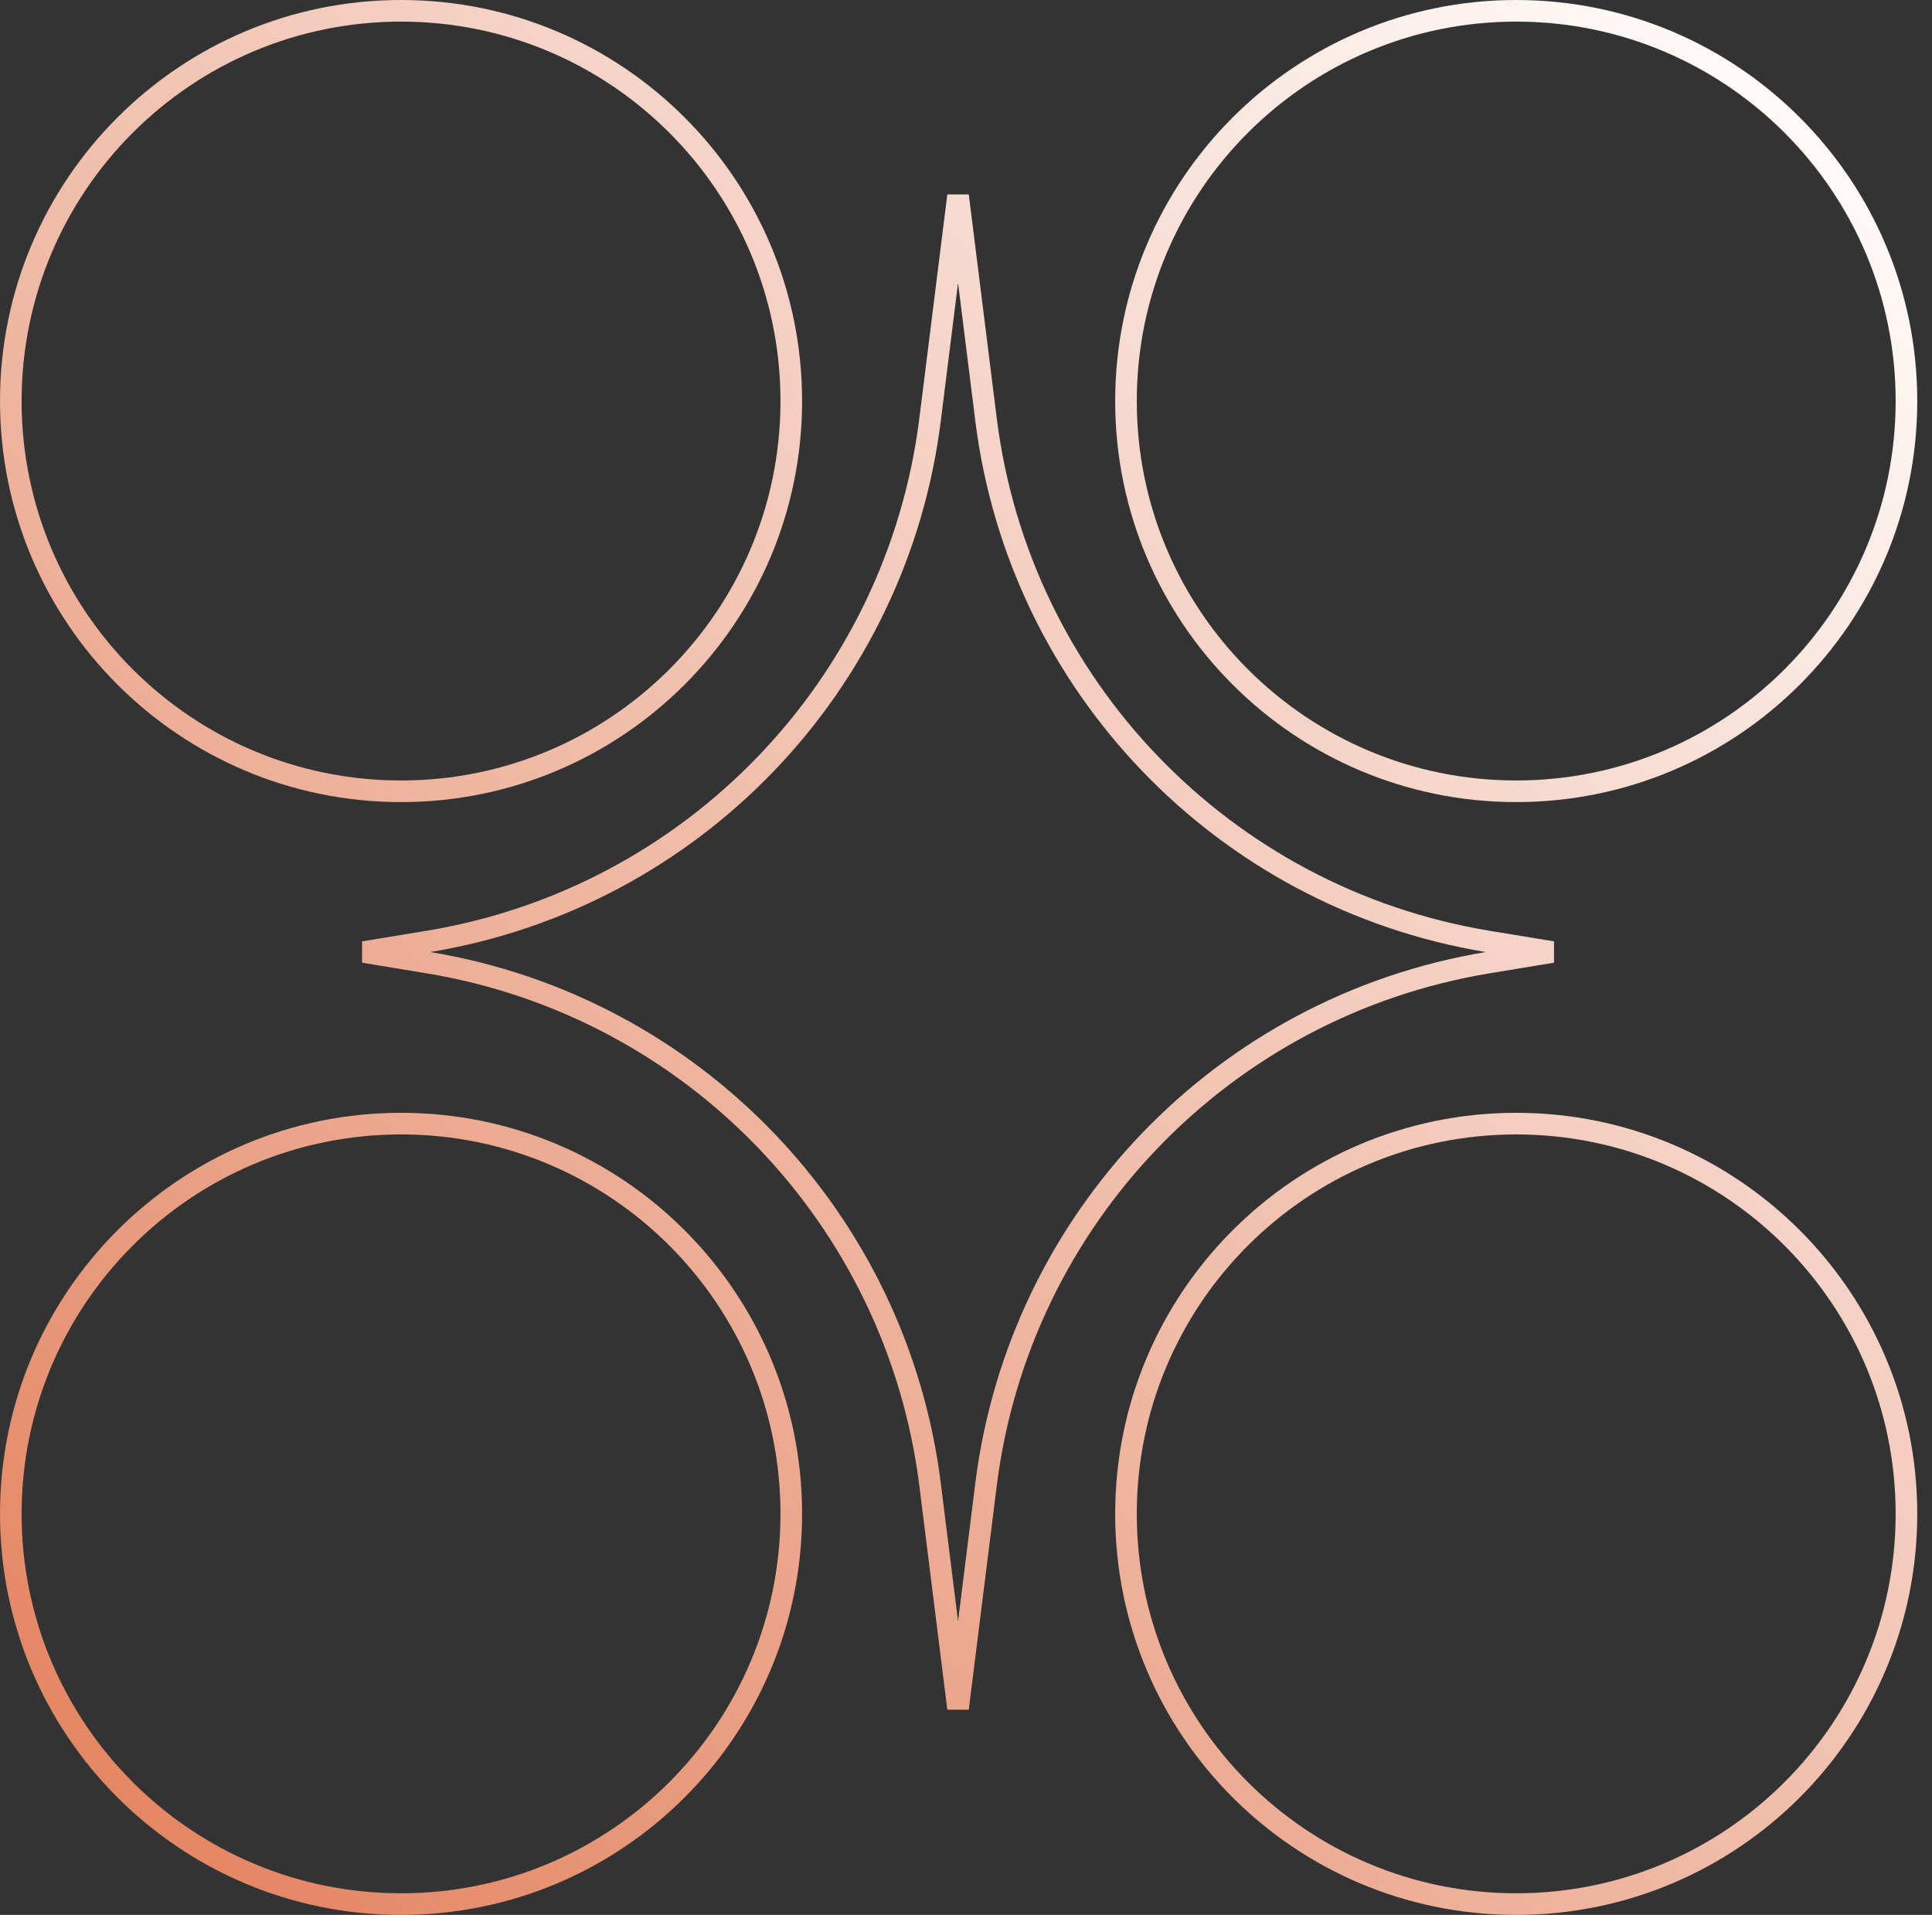
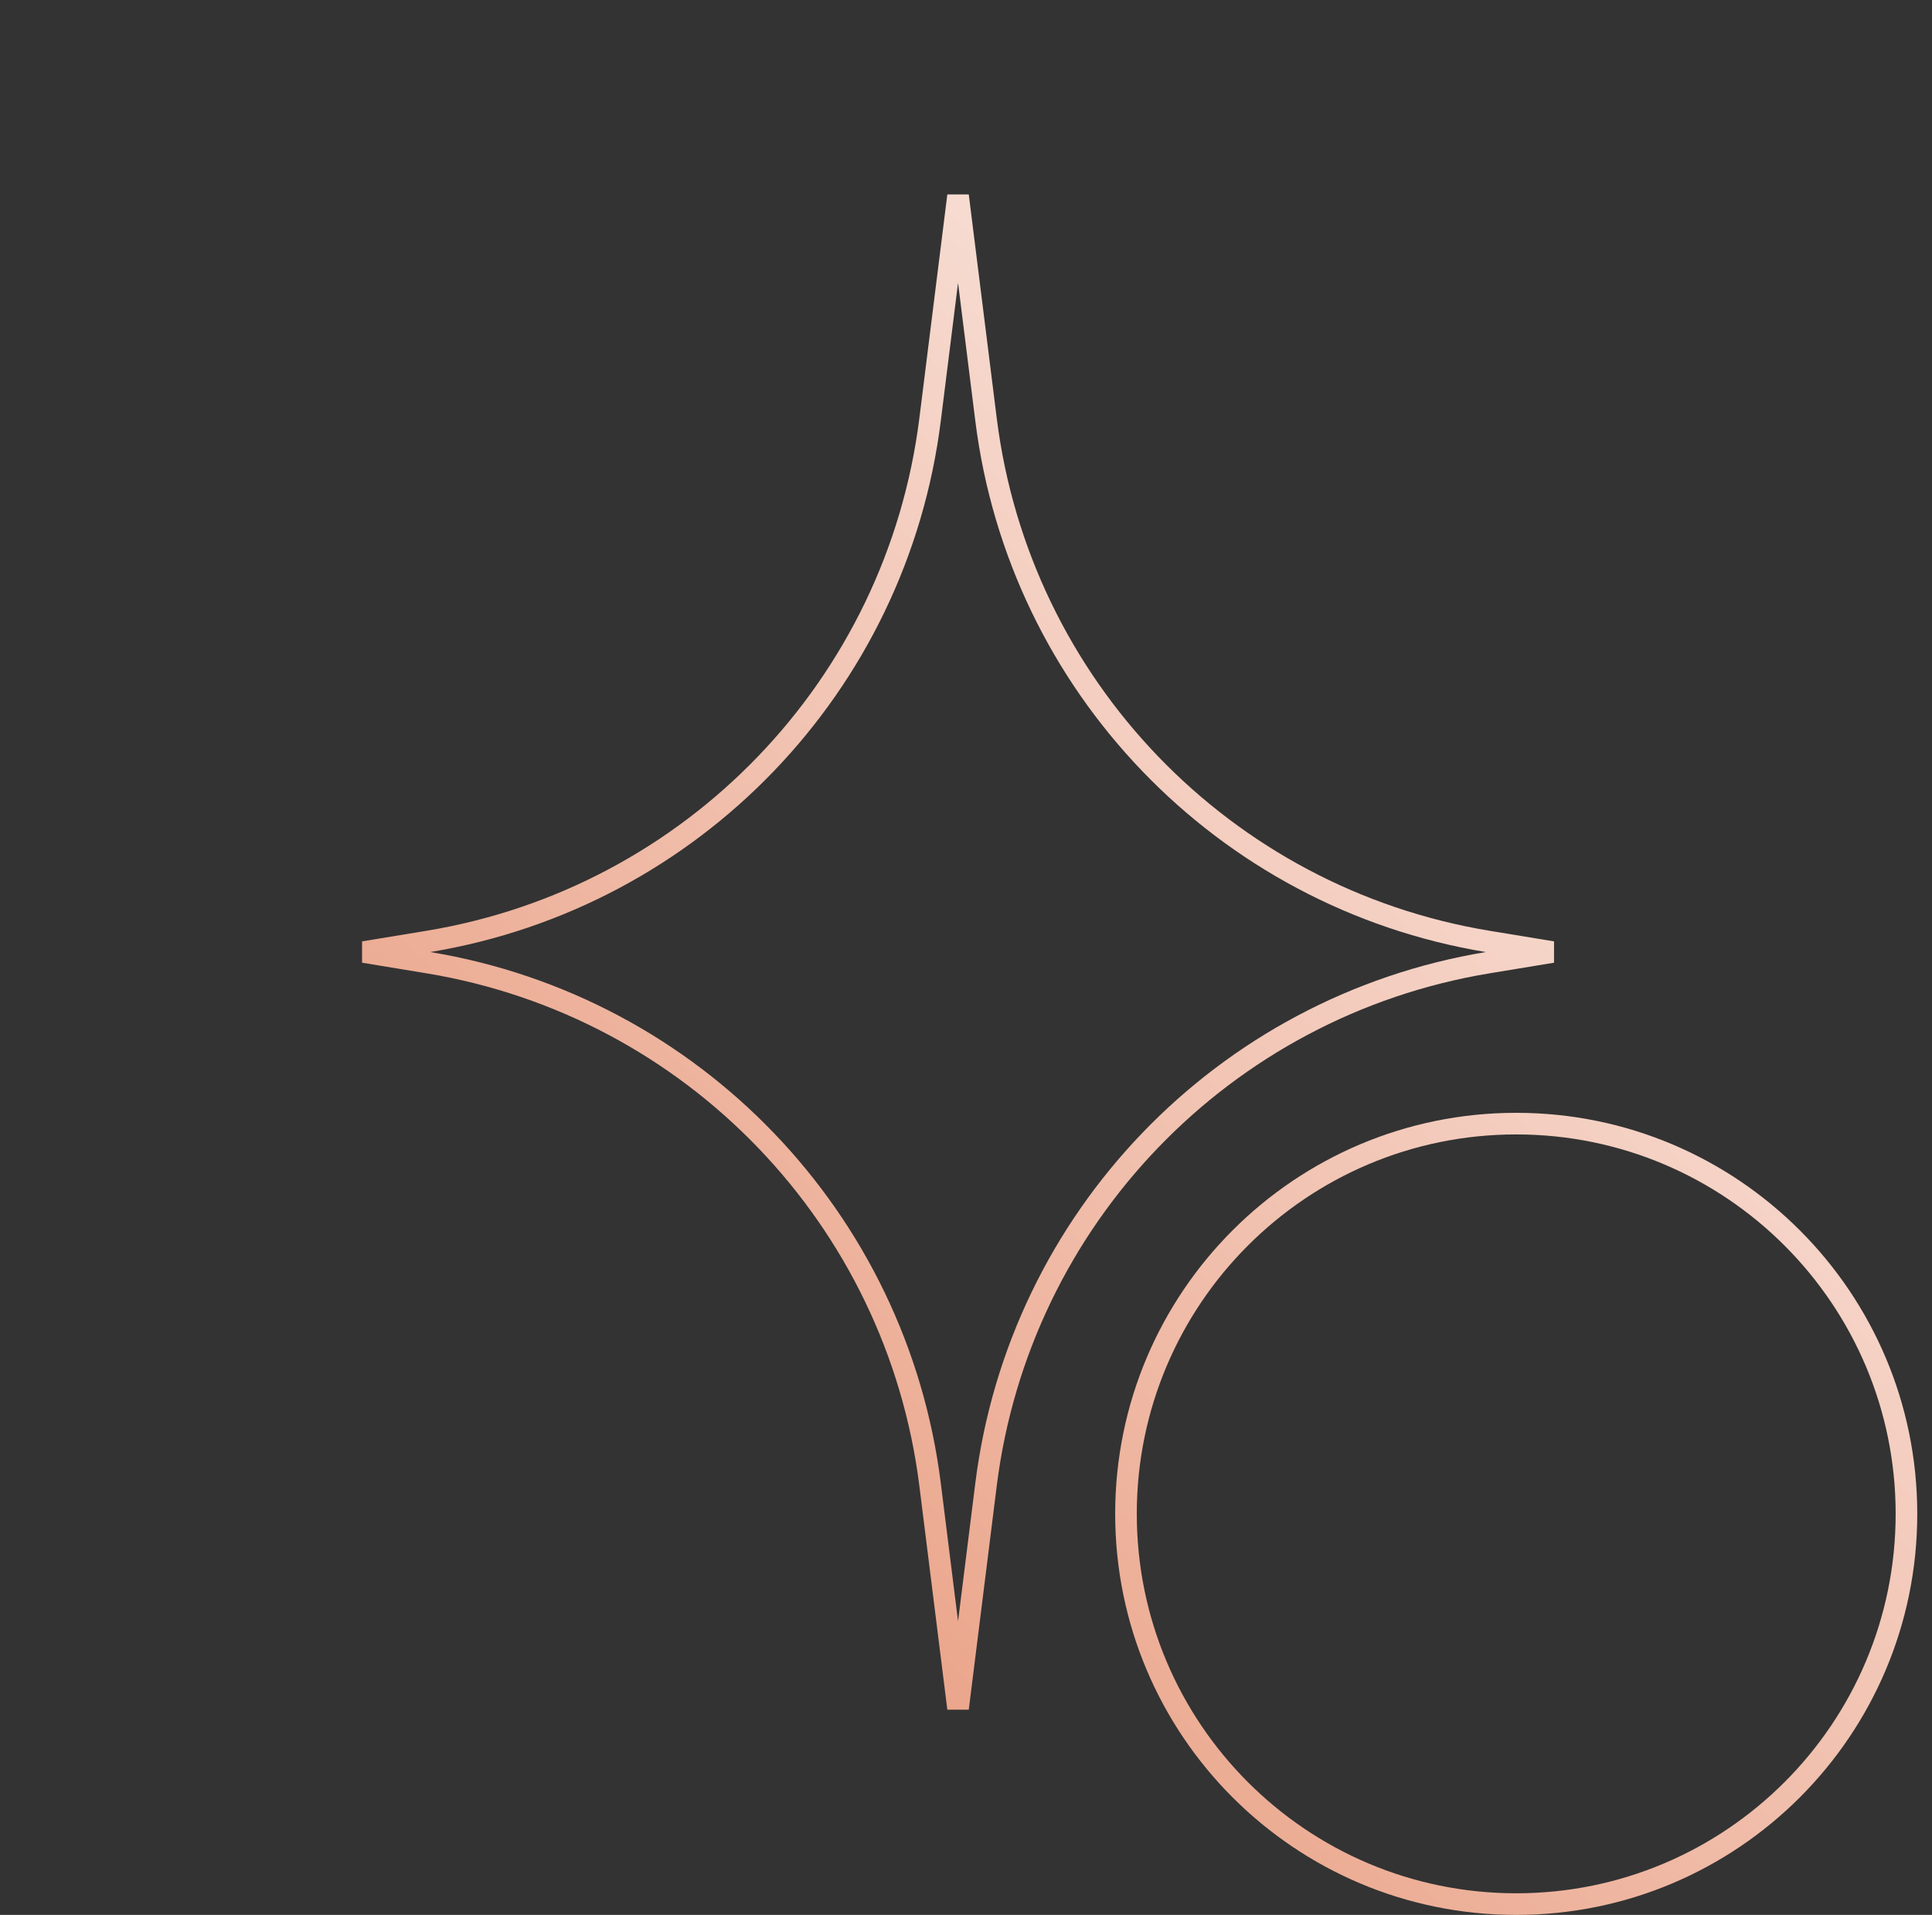
<svg xmlns="http://www.w3.org/2000/svg" width="113" height="112" viewBox="0 0 113 112" fill="none">
  <rect x="0" y="0" width="113" height="112" fill="#333333" stroke="none" />
-   <path fill-rule="evenodd" clip-rule="evenodd" d="M23.456 46.913C36.411 46.913 46.913 36.411 46.913 23.456C46.913 10.502 36.411 0 23.456 0C10.502 0 0 10.502 0 23.456C0 36.411 10.502 46.913 23.456 46.913ZM23.456 45.649C35.713 45.649 45.649 35.713 45.649 23.456C45.649 11.2 35.713 1.264 23.456 1.264C11.2 1.264 1.264 11.2 1.264 23.456C1.264 35.713 11.2 45.649 23.456 45.649Z" fill="url(#paint0_linear_1221_5829)" />
  <path fill-rule="evenodd" clip-rule="evenodd" d="M53.772 24.46L55.408 11.372H56.662L58.298 24.46C60.208 39.738 71.944 51.939 87.137 54.442L90.893 55.06L90.893 56.307L87.137 56.926C71.944 59.429 60.208 71.63 58.298 86.908L56.662 99.996H55.408L53.772 86.908C51.862 71.63 40.127 59.429 24.934 56.926L21.177 56.307V55.06L24.934 54.442C40.127 51.939 51.862 39.738 53.772 24.46ZM56.035 16.544L55.026 24.616C53.048 40.441 40.9 53.08 25.168 55.684C40.9 58.288 53.048 70.927 55.026 86.752L56.035 94.824L57.044 86.751C59.023 70.927 71.171 58.288 86.903 55.684C71.171 53.08 59.023 40.441 57.044 24.616L56.035 16.544Z" fill="url(#paint1_linear_1221_5829)" />
-   <path fill-rule="evenodd" clip-rule="evenodd" d="M23.456 112C36.411 112 46.913 101.498 46.913 88.543C46.913 75.589 36.411 65.087 23.456 65.087C10.502 65.087 0 75.589 0 88.543C0 101.498 10.502 112 23.456 112ZM23.456 110.736C35.713 110.736 45.649 100.8 45.649 88.543C45.649 76.287 35.713 66.351 23.456 66.351C11.2 66.351 1.264 76.287 1.264 88.543C1.264 100.8 11.2 110.736 23.456 110.736Z" fill="url(#paint2_linear_1221_5829)" />
  <path fill-rule="evenodd" clip-rule="evenodd" d="M112.138 88.543C112.138 101.498 101.636 112 88.681 112C75.727 112 65.225 101.498 65.225 88.543C65.225 75.589 75.727 65.087 88.681 65.087C101.636 65.087 112.138 75.589 112.138 88.543ZM110.874 88.543C110.874 100.8 100.938 110.736 88.681 110.736C76.425 110.736 66.489 100.8 66.489 88.543C66.489 76.287 76.425 66.351 88.681 66.351C100.938 66.351 110.874 76.287 110.874 88.543Z" fill="url(#paint3_linear_1221_5829)" />
-   <path fill-rule="evenodd" clip-rule="evenodd" d="M112.138 23.456C112.138 36.411 101.636 46.913 88.681 46.913C75.727 46.913 65.225 36.411 65.225 23.456C65.225 10.502 75.727 0 88.681 0C101.636 0 112.138 10.502 112.138 23.456ZM110.874 23.456C110.874 35.713 100.938 45.649 88.681 45.649C76.425 45.649 66.489 35.713 66.489 23.456C66.489 11.2 76.425 1.264 88.681 1.264C100.938 1.264 110.874 11.2 110.874 23.456Z" fill="url(#paint4_linear_1221_5829)" />
  <defs>
    <linearGradient id="paint0_linear_1221_5829" x1="107" y1="-2.11285e-06" x2="5.0296e-06" y2="112" gradientUnits="userSpaceOnUse">
      <stop stop-color="white" />
      <stop offset="1" stop-color="#E27F5A" />
    </linearGradient>
    <linearGradient id="paint1_linear_1221_5829" x1="107" y1="-2.11285e-06" x2="5.0296e-06" y2="112" gradientUnits="userSpaceOnUse">
      <stop stop-color="white" />
      <stop offset="1" stop-color="#E27F5A" />
    </linearGradient>
    <linearGradient id="paint2_linear_1221_5829" x1="107" y1="-2.11285e-06" x2="5.0296e-06" y2="112" gradientUnits="userSpaceOnUse">
      <stop stop-color="white" />
      <stop offset="1" stop-color="#E27F5A" />
    </linearGradient>
    <linearGradient id="paint3_linear_1221_5829" x1="107" y1="-2.11285e-06" x2="5.0296e-06" y2="112" gradientUnits="userSpaceOnUse">
      <stop stop-color="white" />
      <stop offset="1" stop-color="#E27F5A" />
    </linearGradient>
    <linearGradient id="paint4_linear_1221_5829" x1="107" y1="-2.11285e-06" x2="5.0296e-06" y2="112" gradientUnits="userSpaceOnUse">
      <stop stop-color="white" />
      <stop offset="1" stop-color="#E27F5A" />
    </linearGradient>
  </defs>
</svg>